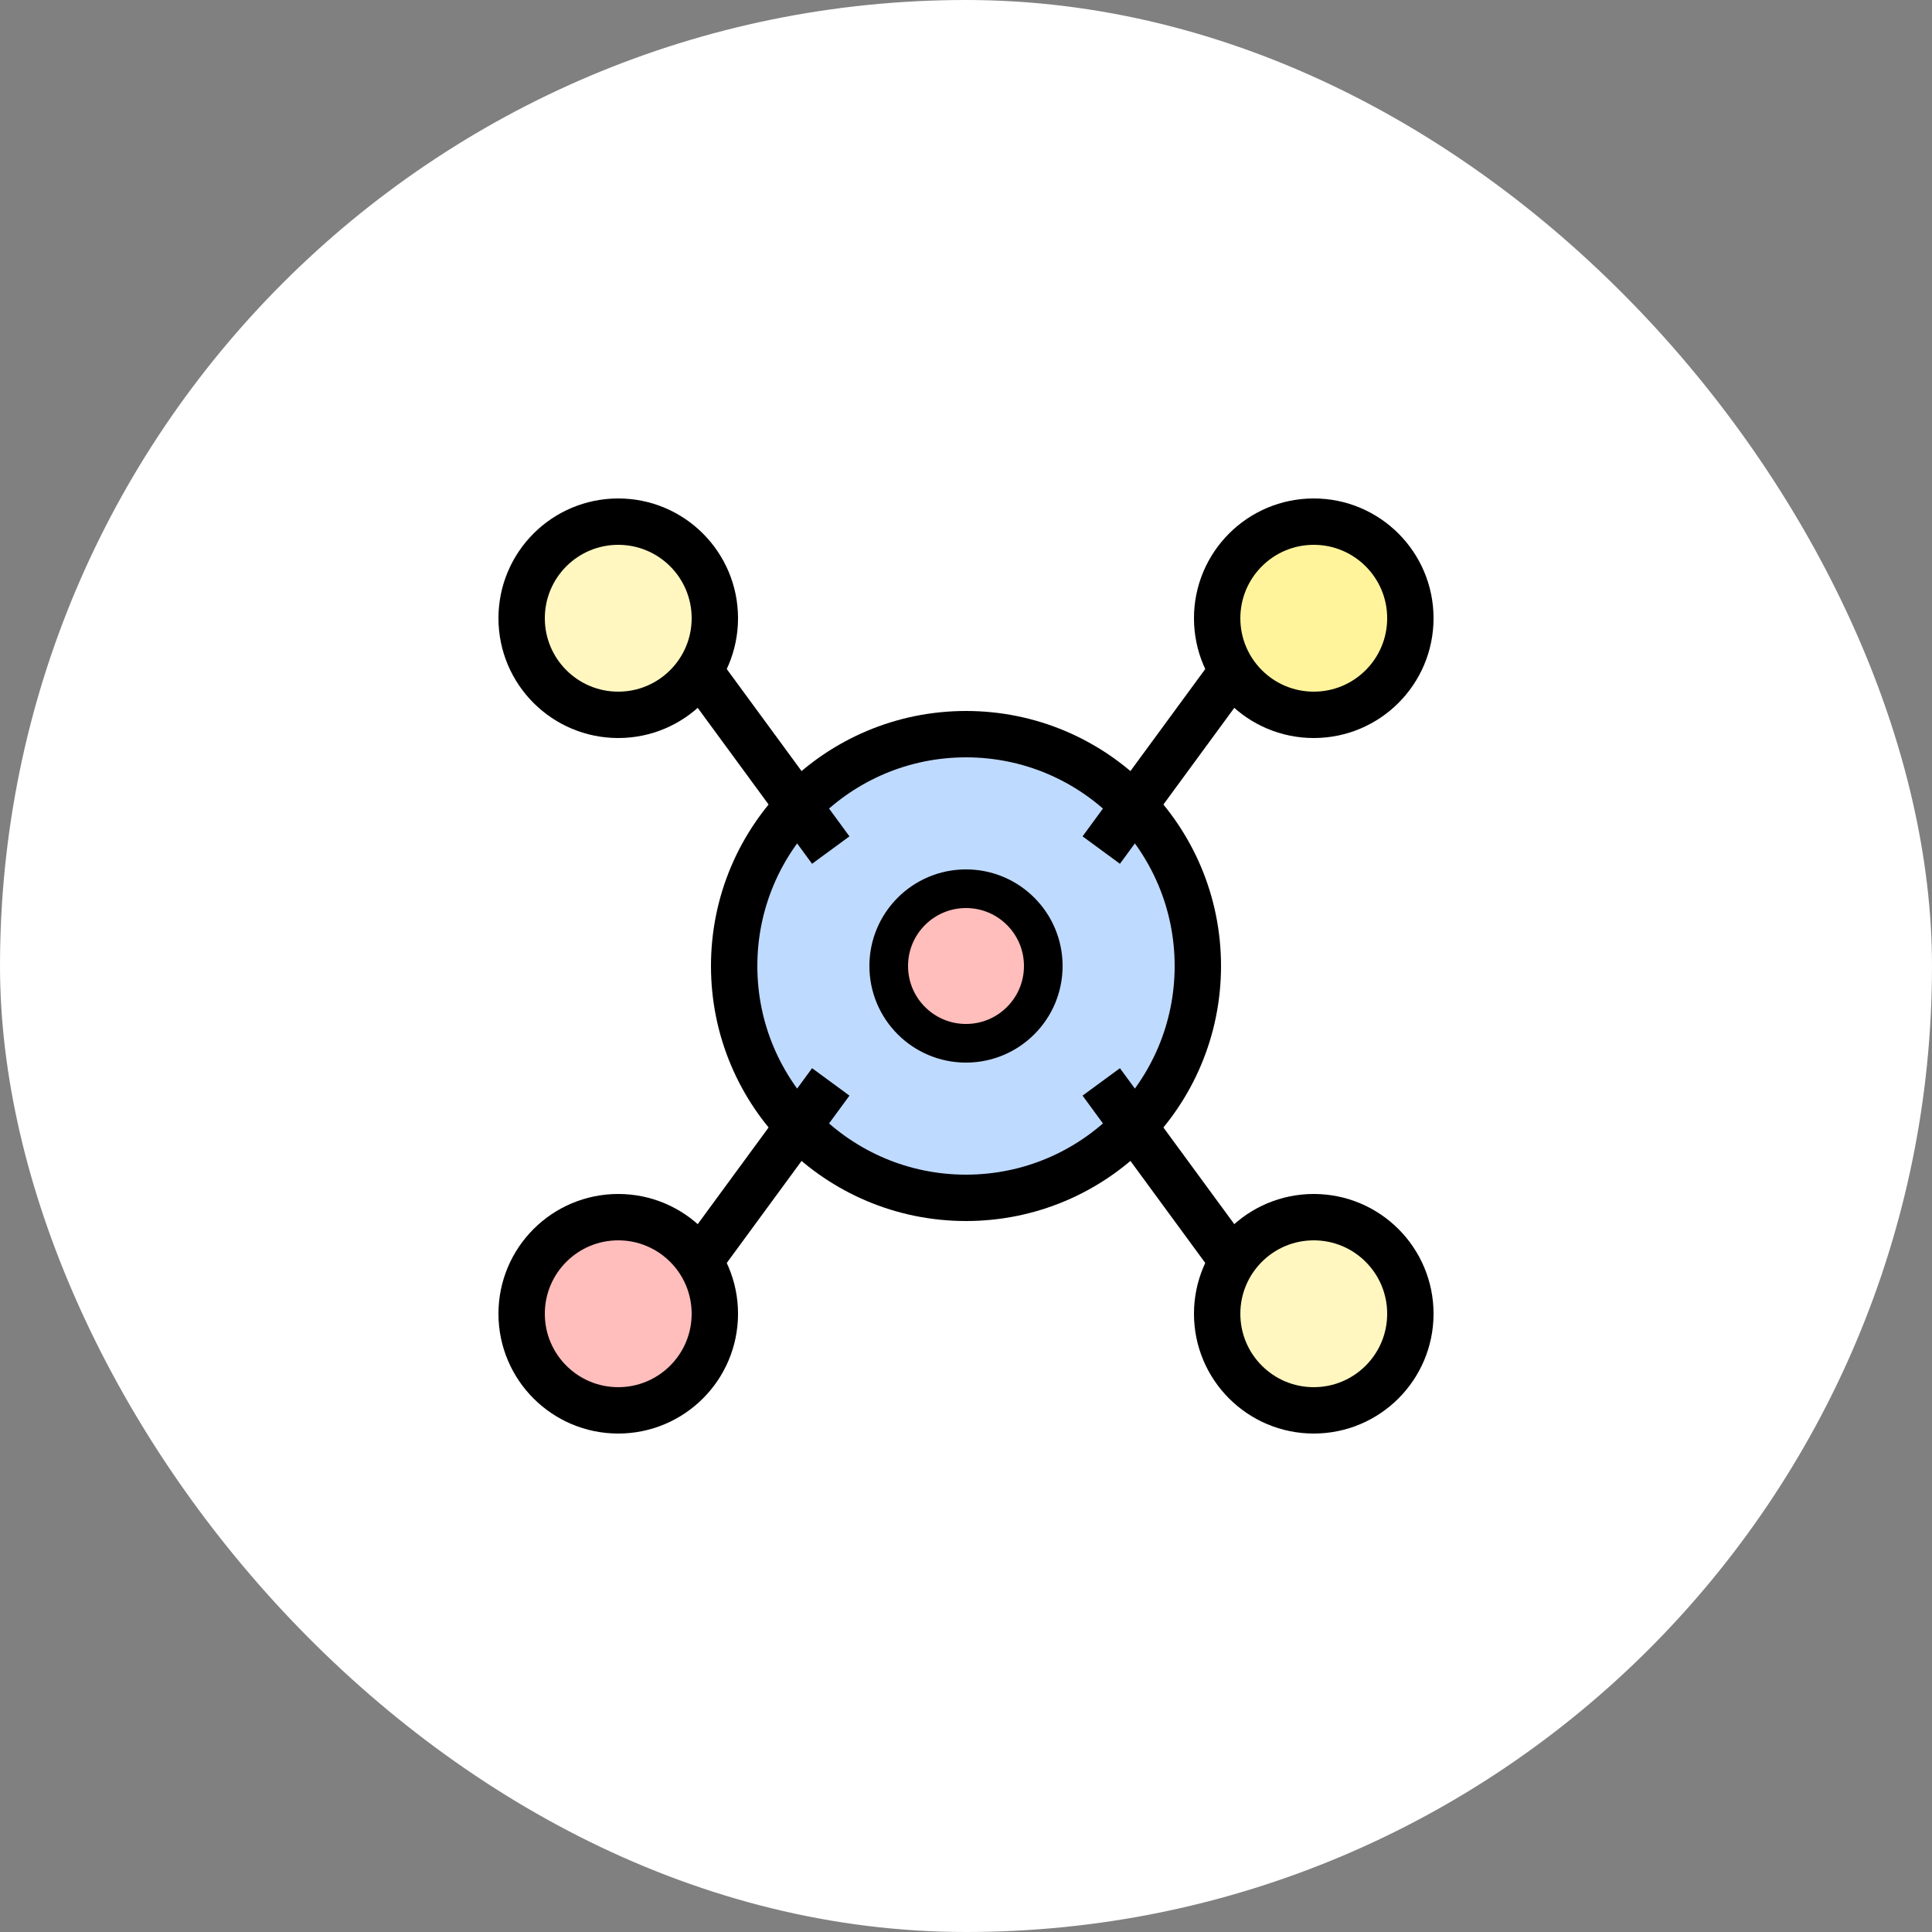
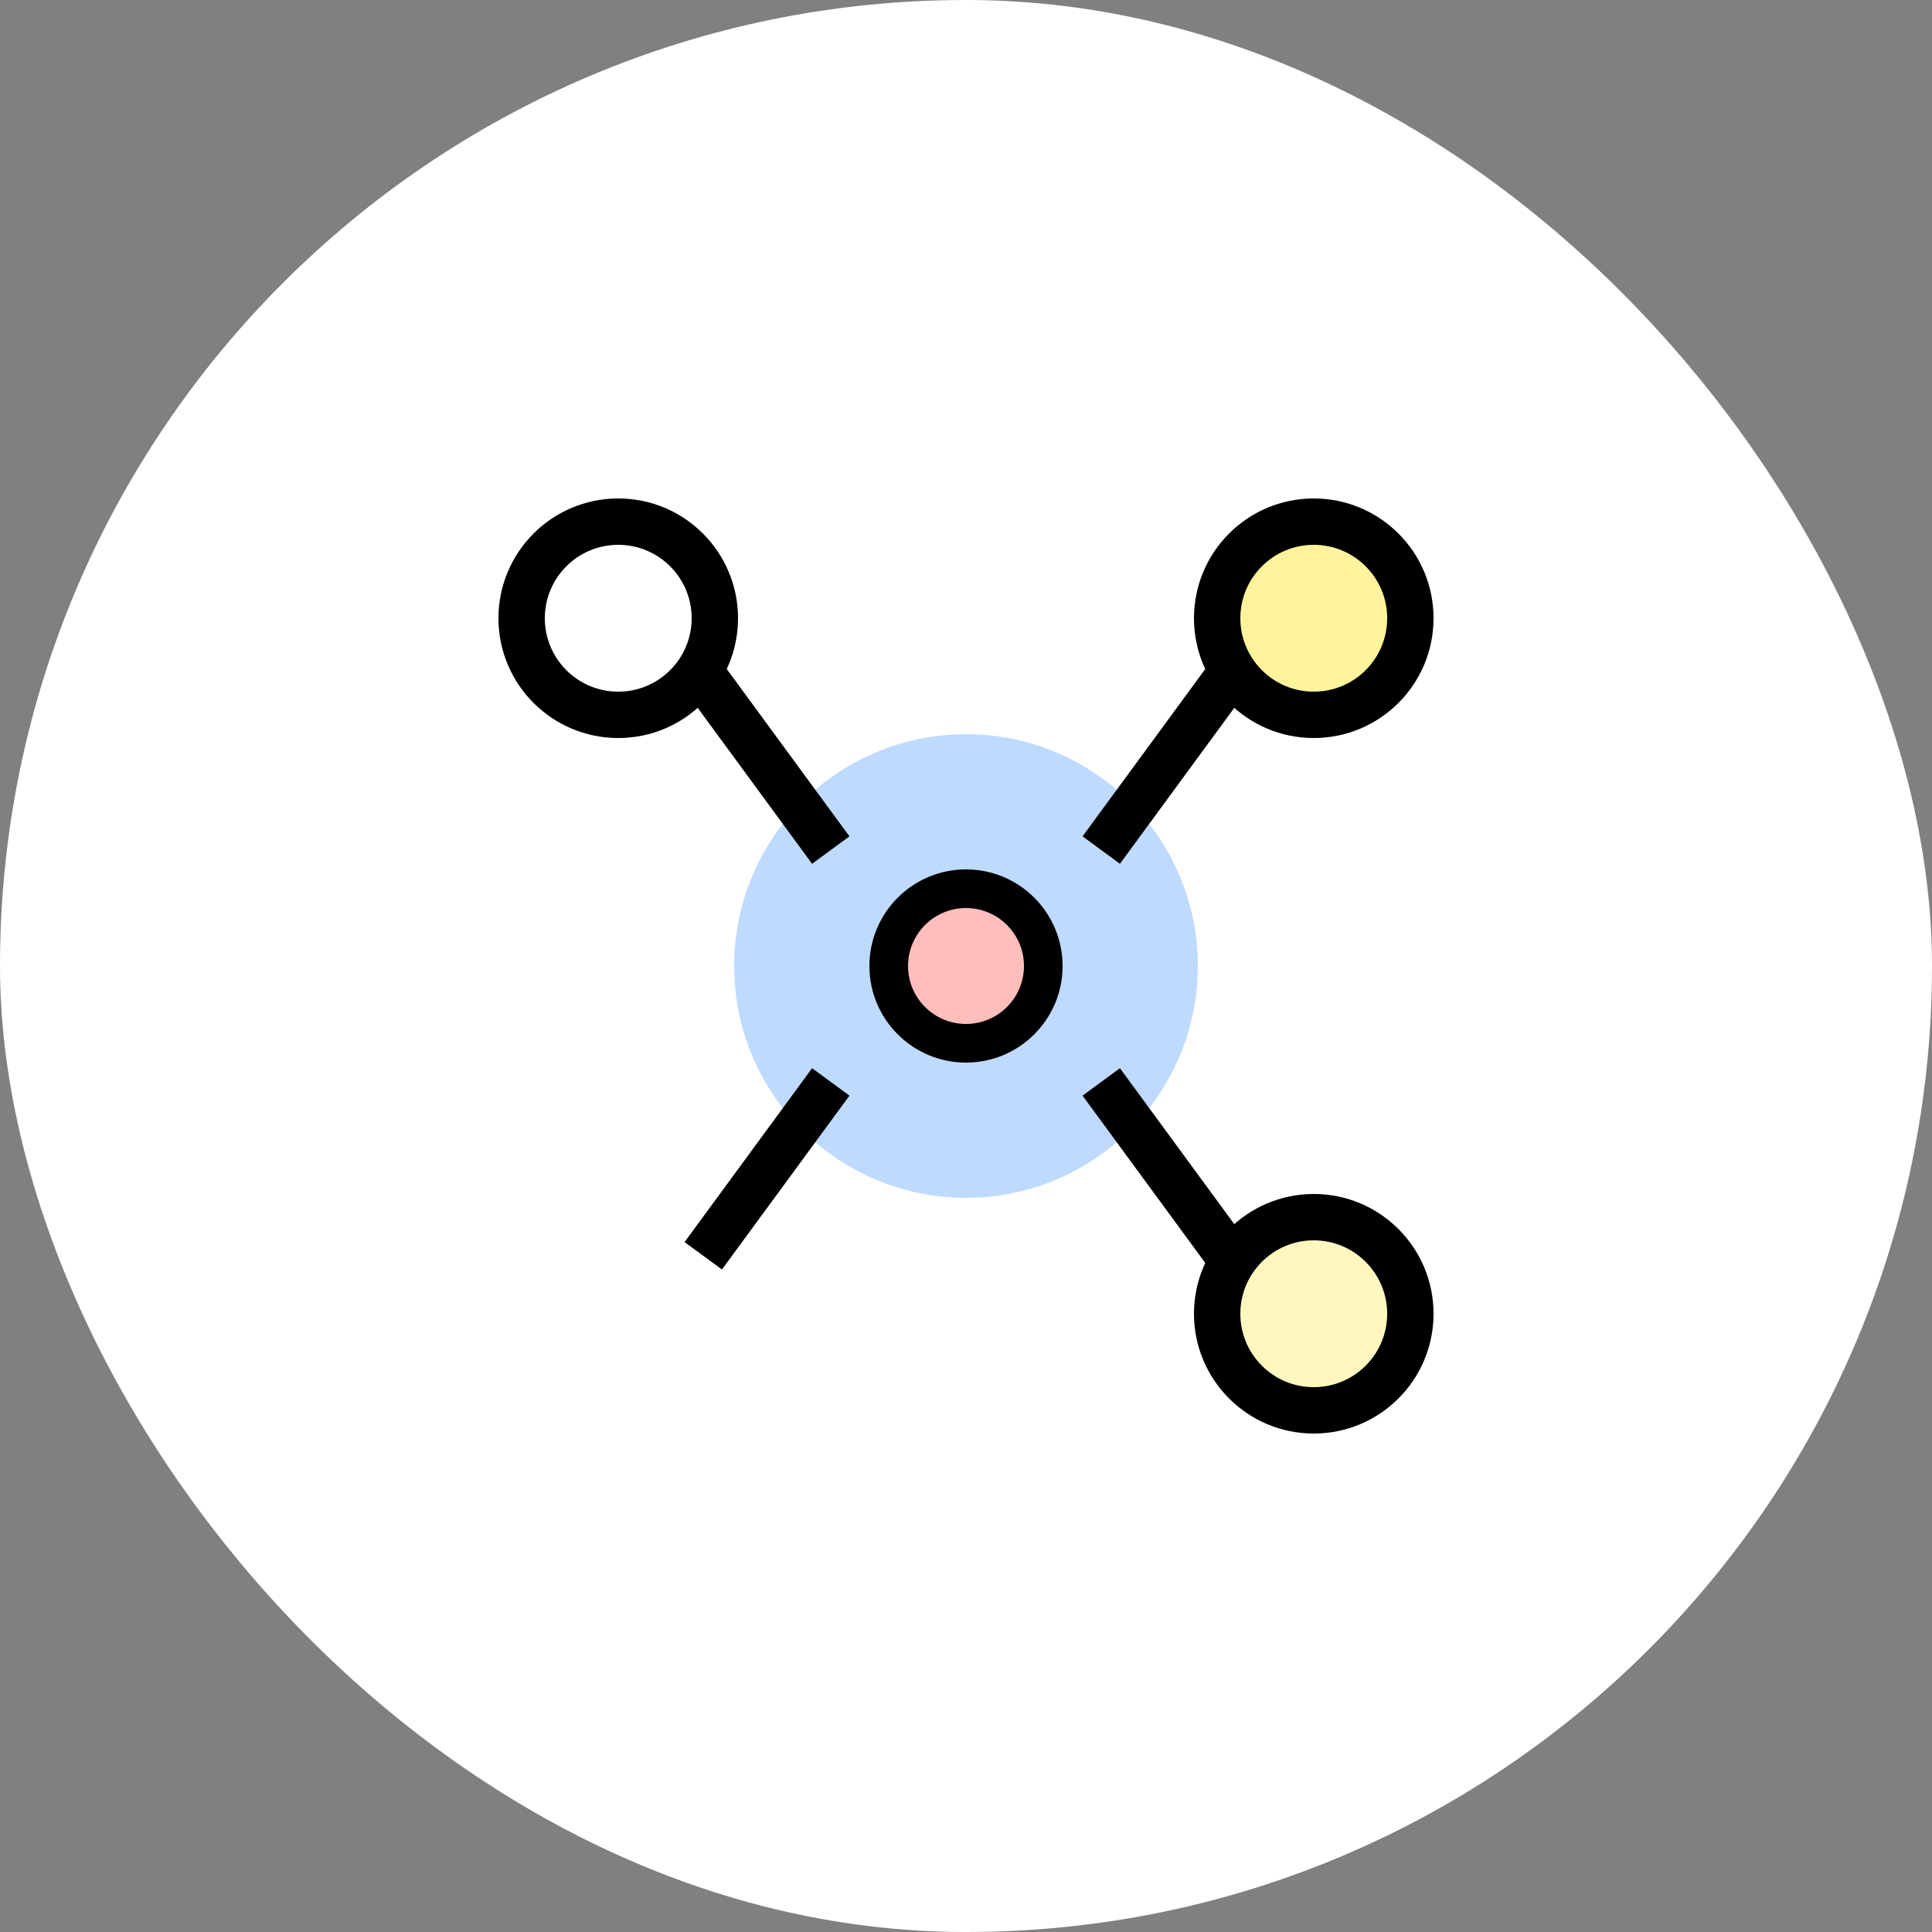
<svg xmlns="http://www.w3.org/2000/svg" width="50" height="50" viewBox="0 0 50 50" fill="none">
  <rect x="0" y="0" width="50" height="50" fill="#808080" stroke="none" />
  <rect width="50" height="50" rx="25" fill="white" />
  <g clip-path="url(#clip0_ai)">
    <circle cx="25" cy="25" r="6" fill="#BFDAFF" />
    <circle cx="25" cy="25" r="2" fill="#FFBDBC" />
-     <circle cx="16" cy="16" r="2.5" fill="#FFF7BF" />
    <circle cx="34" cy="16" r="2.5" fill="#FFF49B" />
-     <circle cx="16" cy="34" r="2.5" fill="#FFBDBC" />
    <circle cx="34" cy="34" r="2.5" fill="#FFF7BF" />
    <line x1="18.2" y1="17.5" x2="21.5" y2="22" stroke="black" stroke-width="1.2" />
    <line x1="31.8" y1="17.5" x2="28.5" y2="22" stroke="black" stroke-width="1.2" />
    <line x1="18.2" y1="32.5" x2="21.5" y2="28" stroke="black" stroke-width="1.2" />
    <line x1="31.8" y1="32.5" x2="28.5" y2="28" stroke="black" stroke-width="1.2" />
-     <circle cx="25" cy="25" r="6" stroke="black" stroke-width="1.2" />
    <circle cx="25" cy="25" r="2" stroke="black" stroke-width="1" />
    <circle cx="16" cy="16" r="2.5" stroke="black" stroke-width="1.2" />
    <circle cx="34" cy="16" r="2.5" stroke="black" stroke-width="1.2" />
-     <circle cx="16" cy="34" r="2.5" stroke="black" stroke-width="1.2" />
    <circle cx="34" cy="34" r="2.5" stroke="black" stroke-width="1.2" />
  </g>
  <defs>
    <clipPath id="clip0_ai">
      <rect width="30" height="30" fill="white" transform="translate(10 10)" />
    </clipPath>
  </defs>
</svg>